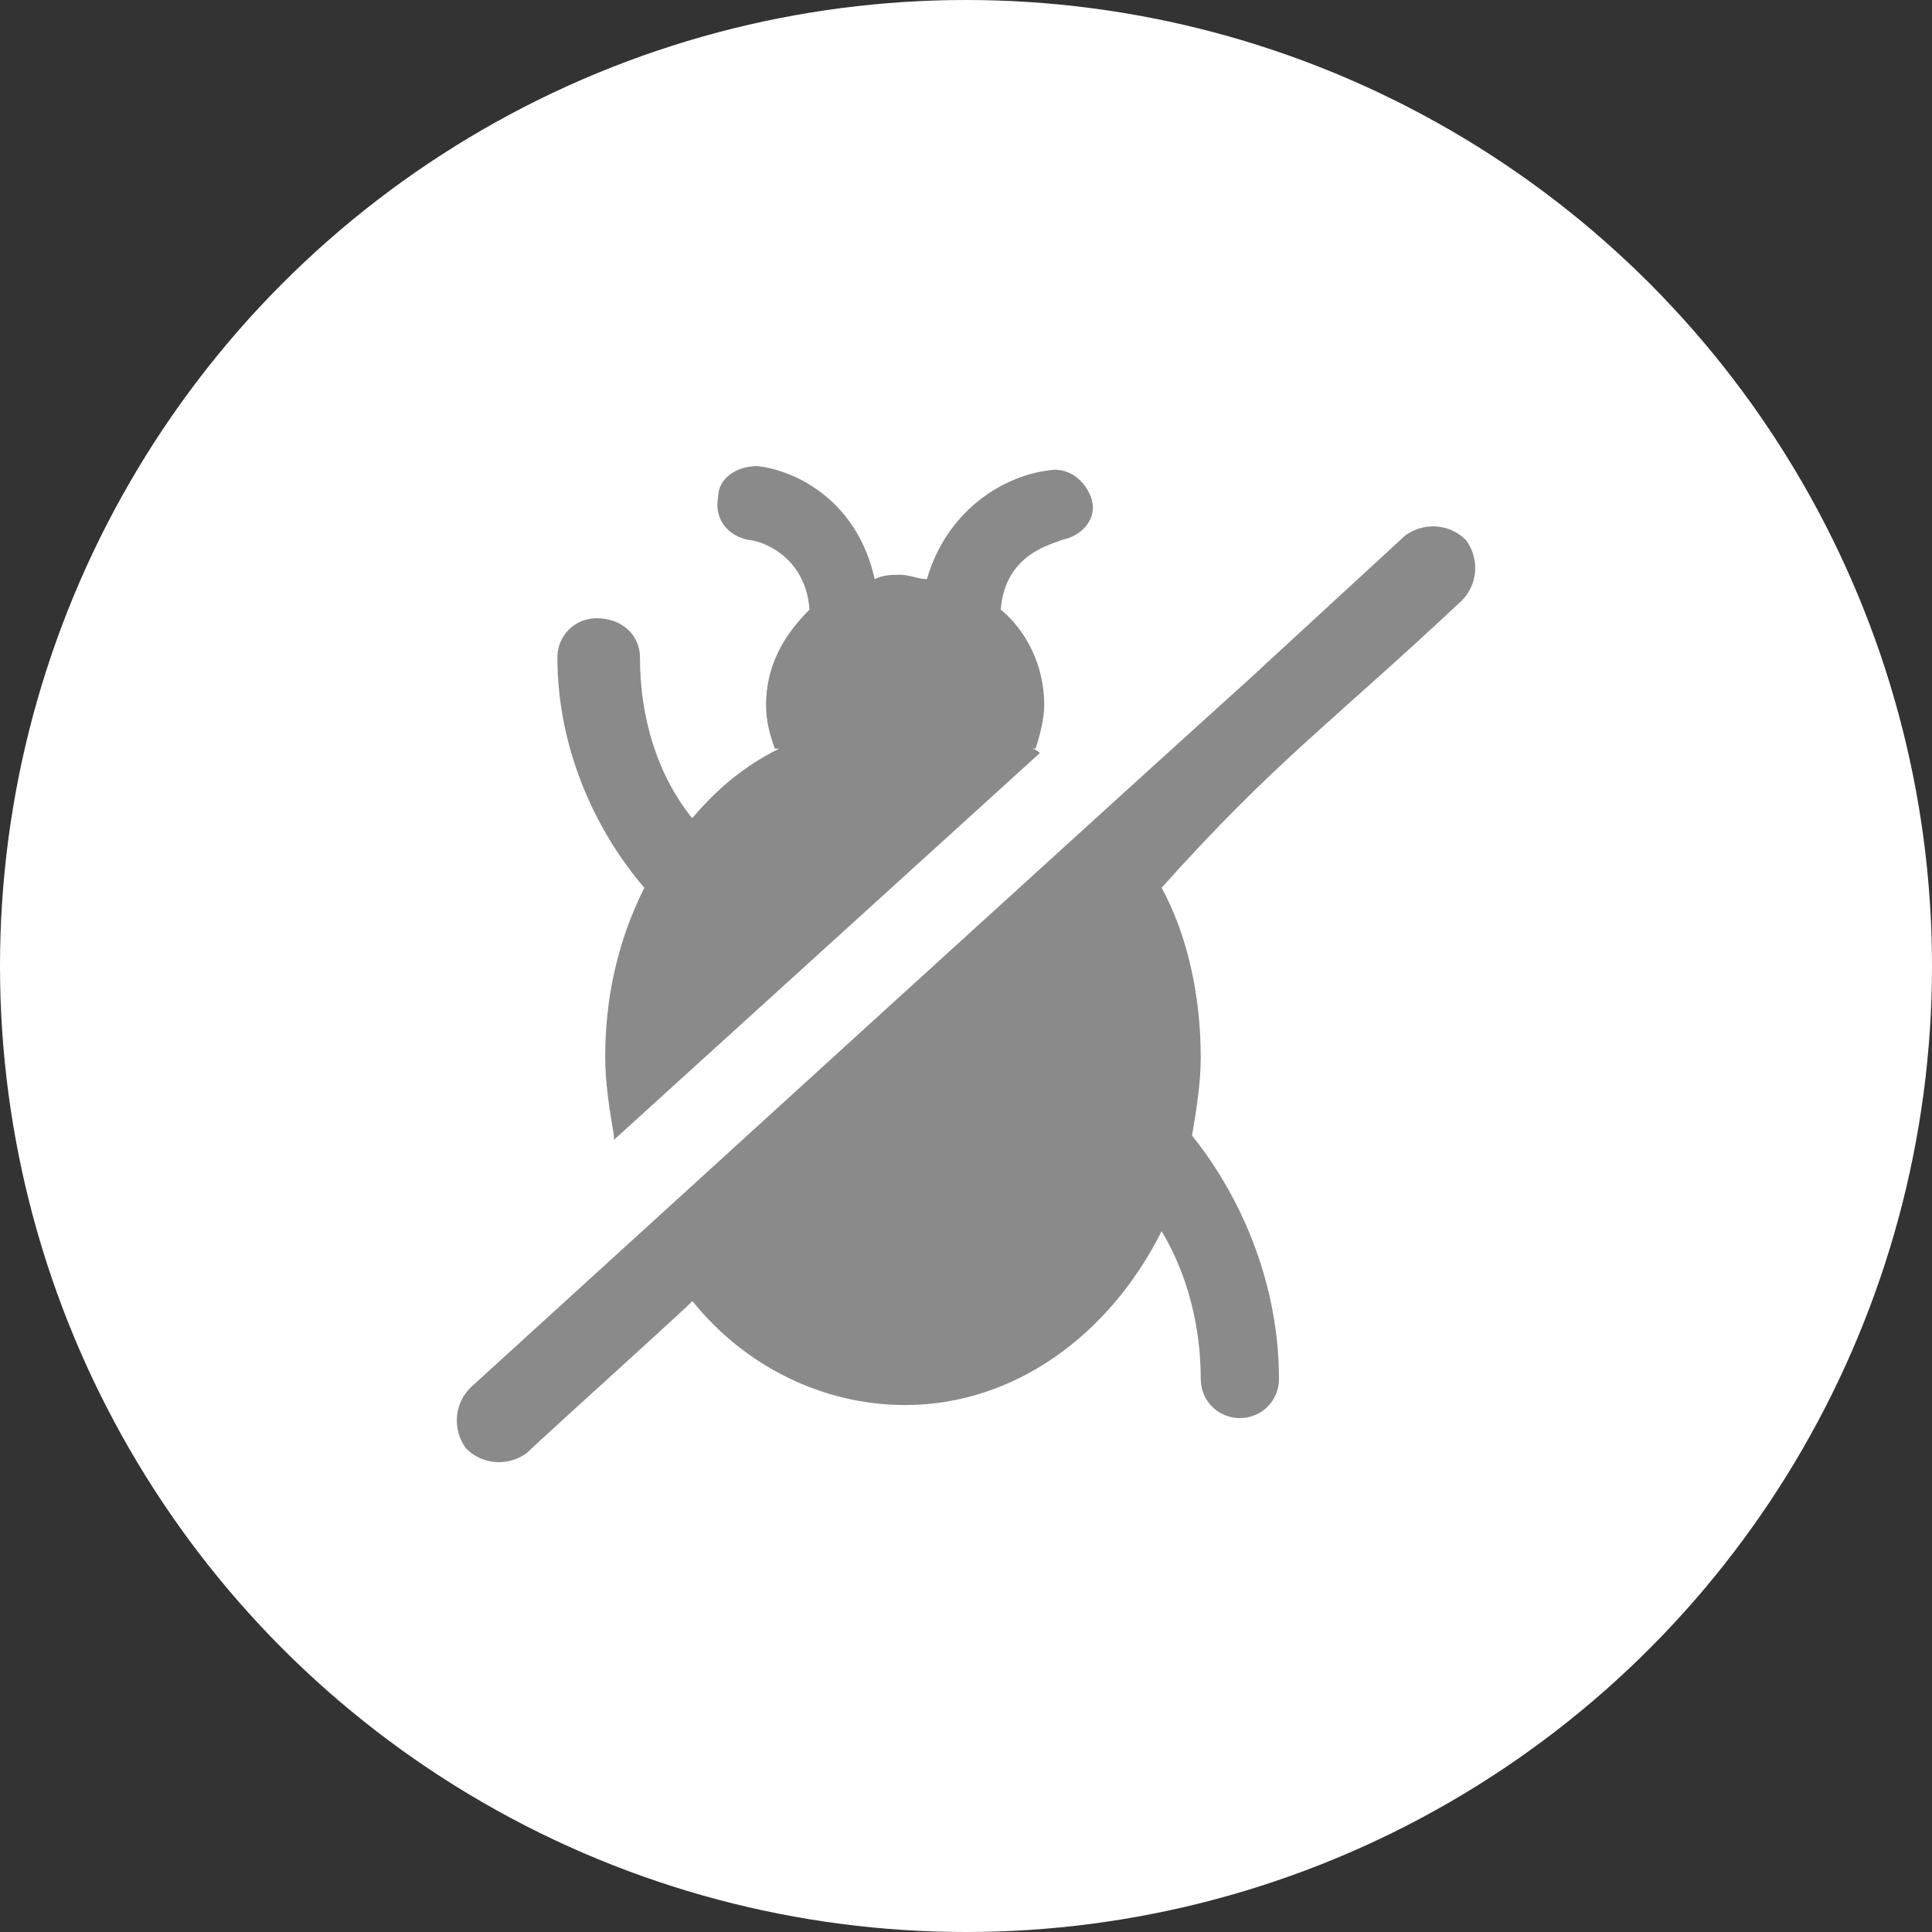
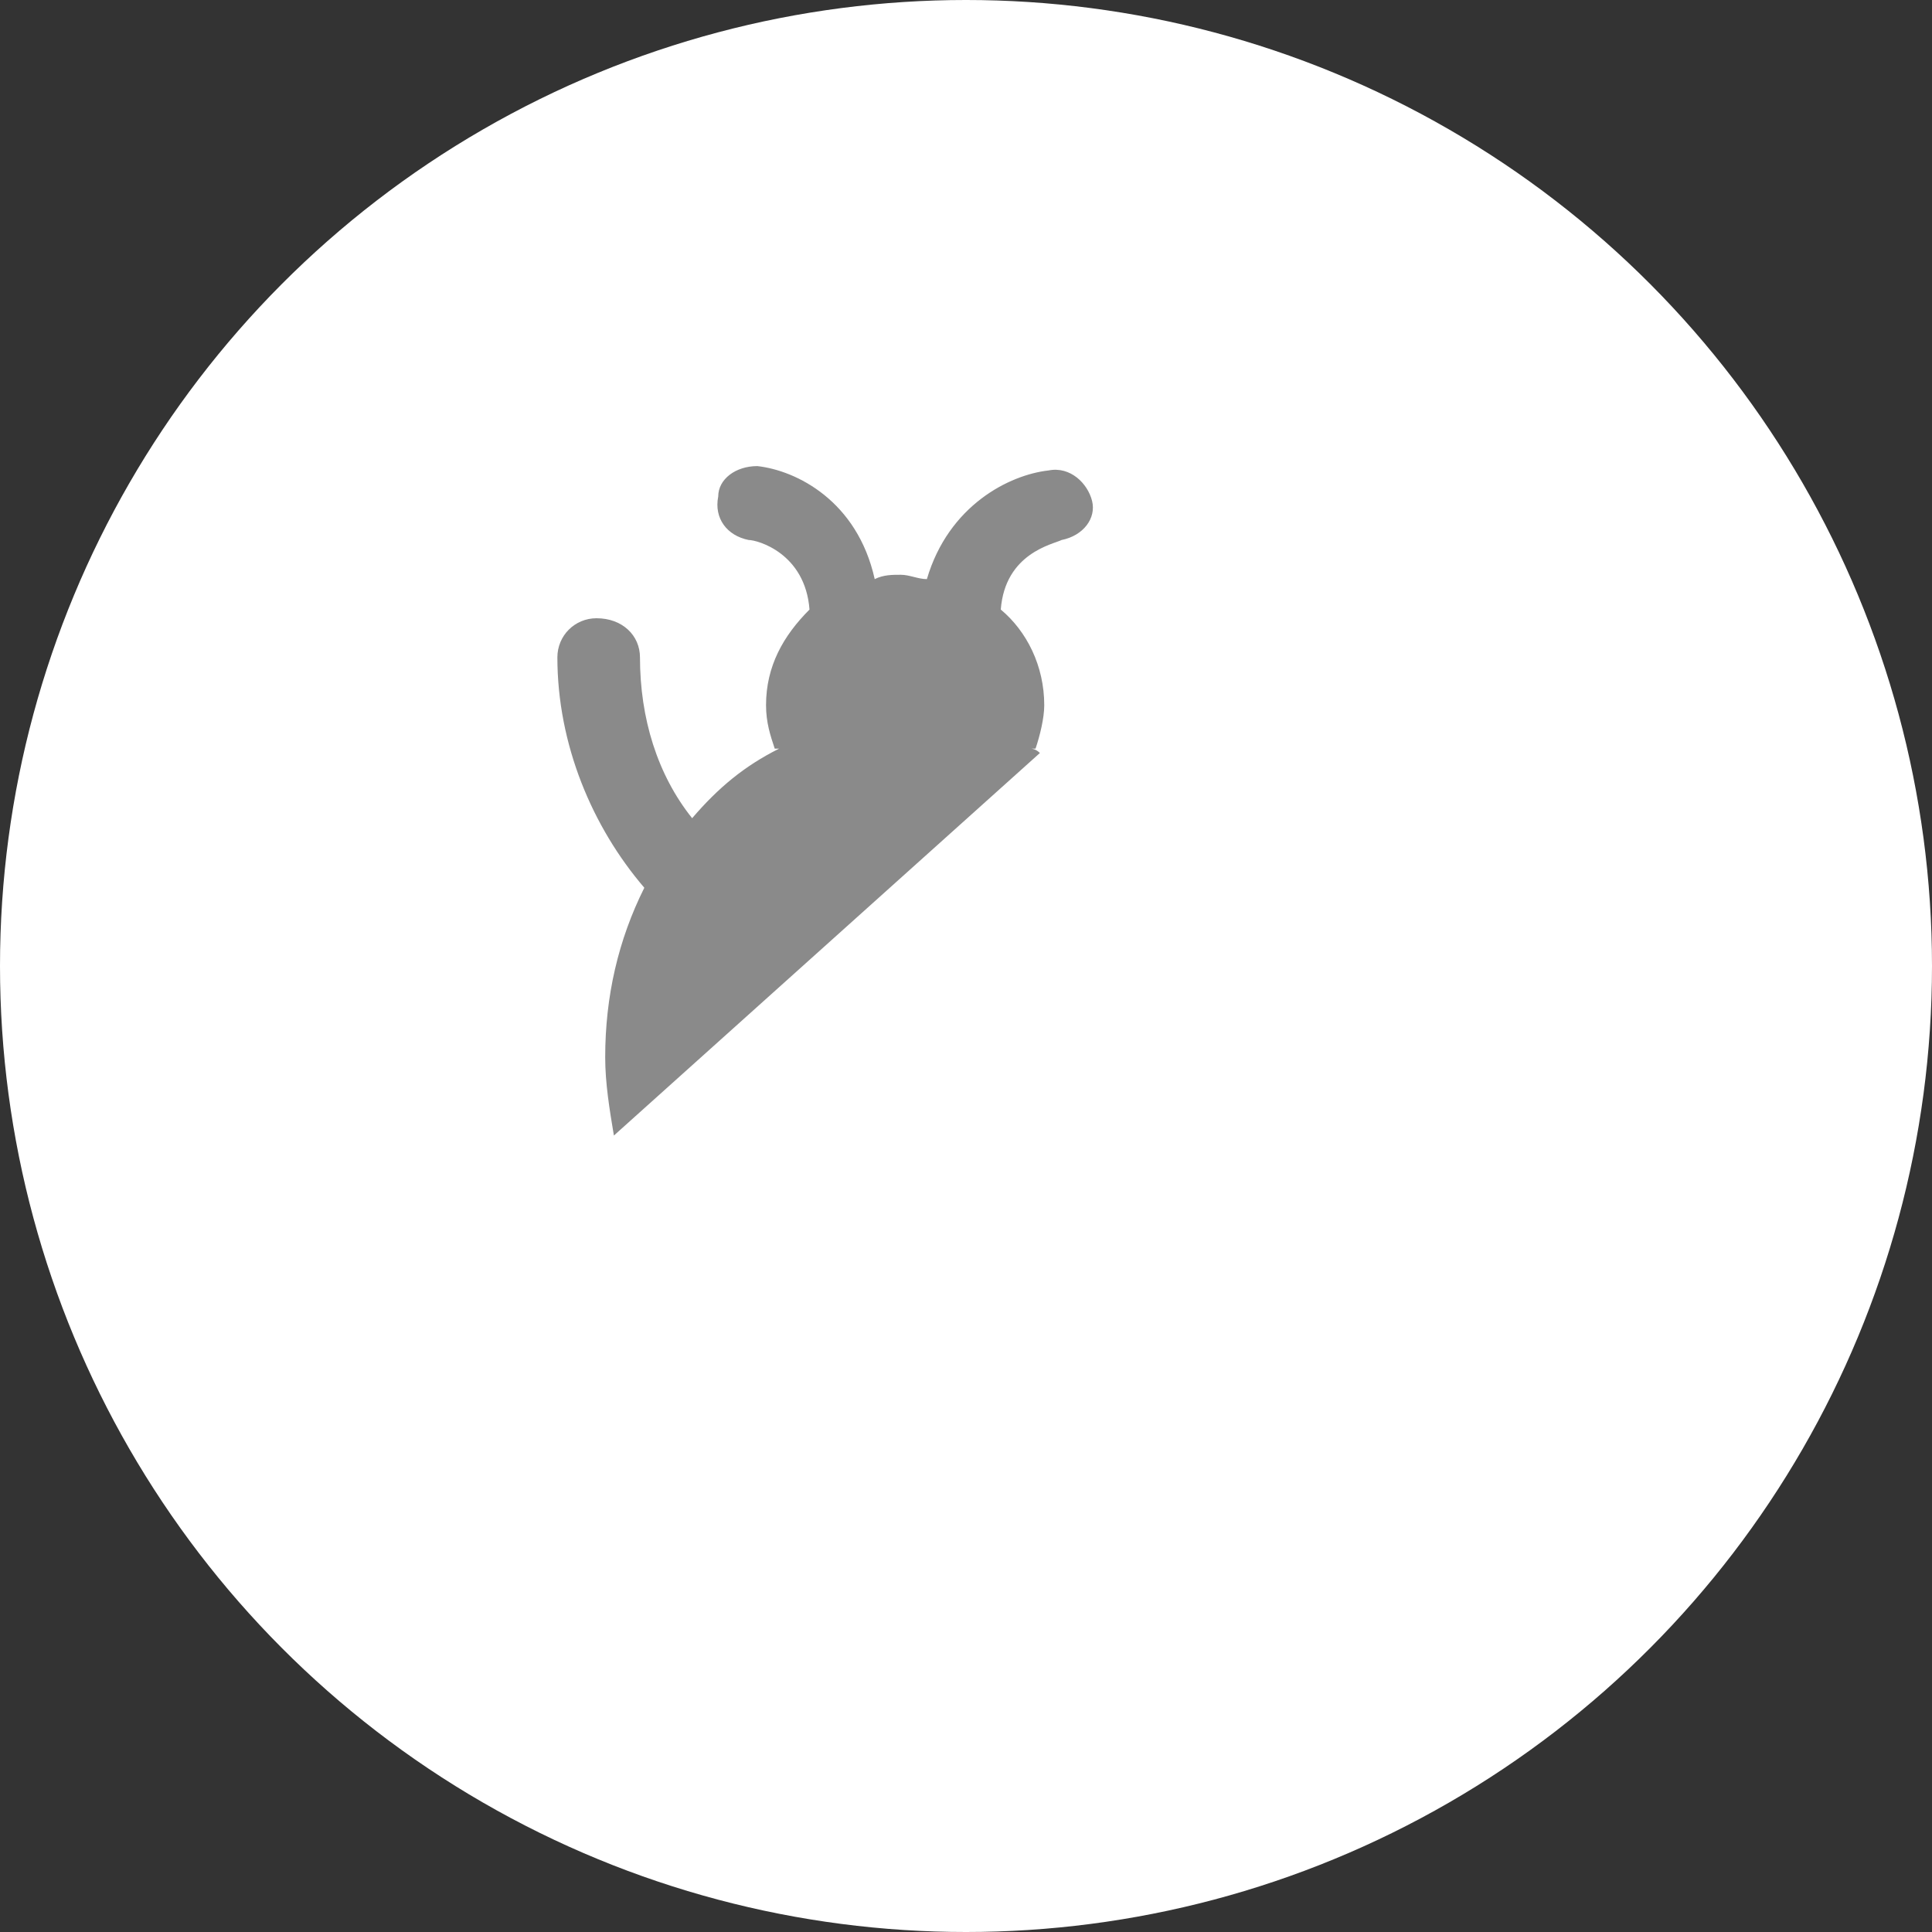
<svg xmlns="http://www.w3.org/2000/svg" width="32" height="32" viewBox="0 0 32 32" fill="none">
  <rect x="0" y="0" width="32" height="32" fill="#333333" stroke="none" />
  <g clip-path="url(#clip0_7578_8444)">
    <circle cx="16" cy="16" r="16" fill="white" />
    <g clip-path="url(#clip1_7578_8444)">
-       <path d="M10.6 10.888C10.6 10.528 10.312 10.24 9.88 10.24C9.52 10.24 9.232 10.528 9.232 10.888C9.232 12.328 9.808 13.696 10.672 14.704C10.24 15.568 10.024 16.504 10.024 17.512C10.024 17.944 10.096 18.376 10.168 18.808V18.88L17.224 12.472C17.152 12.4 17.08 12.4 17.08 12.4H17.152C17.224 12.184 17.296 11.896 17.296 11.68C17.296 11.032 17.008 10.456 16.576 10.096C16.648 9.16 17.44 9.016 17.584 8.944C17.944 8.872 18.16 8.584 18.088 8.296C18.016 8.008 17.728 7.72 17.368 7.792C16.72 7.864 15.712 8.368 15.352 9.592C15.208 9.592 15.064 9.52 14.92 9.52C14.776 9.52 14.632 9.52 14.488 9.592C14.2 8.296 13.192 7.792 12.544 7.72C12.184 7.72 11.896 7.936 11.896 8.224C11.824 8.584 12.04 8.872 12.4 8.944C12.544 8.944 13.336 9.16 13.408 10.096C12.976 10.528 12.688 11.032 12.688 11.68C12.688 11.968 12.76 12.184 12.832 12.4H12.904C12.328 12.688 11.896 13.048 11.464 13.552C10.888 12.832 10.6 11.896 10.6 10.888Z" fill="#8A8A8A" />
-       <path d="M7.792 22.984C7.504 23.272 7.504 23.704 7.72 23.992C8.008 24.28 8.44 24.28 8.728 24.064C8.944 23.848 11.824 21.256 11.464 21.544C12.328 22.624 13.624 23.272 14.992 23.272C16.792 23.272 18.376 22.12 19.24 20.392C19.672 21.112 19.888 21.976 19.888 22.84C19.888 23.2 20.176 23.488 20.536 23.488C20.896 23.488 21.184 23.2 21.184 22.84C21.184 21.328 20.608 19.888 19.744 18.808C19.816 18.376 19.888 17.944 19.888 17.512C19.888 16.504 19.672 15.496 19.24 14.704C21.112 12.616 21.976 12.04 24.208 9.952C24.496 9.664 24.496 9.232 24.28 8.944C23.992 8.656 23.56 8.656 23.272 8.872C14.344 17.08 30.544 2.248 7.792 22.984Z" fill="#8A8A8A" />
+       <path d="M10.6 10.888C10.6 10.528 10.312 10.24 9.88 10.24C9.52 10.24 9.232 10.528 9.232 10.888C9.232 12.328 9.808 13.696 10.672 14.704C10.24 15.568 10.024 16.504 10.024 17.512C10.024 17.944 10.096 18.376 10.168 18.808L17.224 12.472C17.152 12.4 17.08 12.4 17.08 12.4H17.152C17.224 12.184 17.296 11.896 17.296 11.68C17.296 11.032 17.008 10.456 16.576 10.096C16.648 9.16 17.44 9.016 17.584 8.944C17.944 8.872 18.16 8.584 18.088 8.296C18.016 8.008 17.728 7.72 17.368 7.792C16.72 7.864 15.712 8.368 15.352 9.592C15.208 9.592 15.064 9.52 14.92 9.52C14.776 9.52 14.632 9.52 14.488 9.592C14.2 8.296 13.192 7.792 12.544 7.72C12.184 7.72 11.896 7.936 11.896 8.224C11.824 8.584 12.04 8.872 12.4 8.944C12.544 8.944 13.336 9.16 13.408 10.096C12.976 10.528 12.688 11.032 12.688 11.68C12.688 11.968 12.76 12.184 12.832 12.4H12.904C12.328 12.688 11.896 13.048 11.464 13.552C10.888 12.832 10.6 11.896 10.6 10.888Z" fill="#8A8A8A" />
    </g>
  </g>
  <defs>
    <clipPath id="clip0_7578_8444">
      <rect width="32" height="32" fill="white" />
    </clipPath>
    <clipPath id="clip1_7578_8444">
      <rect width="18" height="18" fill="white" transform="translate(7 7)" />
    </clipPath>
  </defs>
</svg>